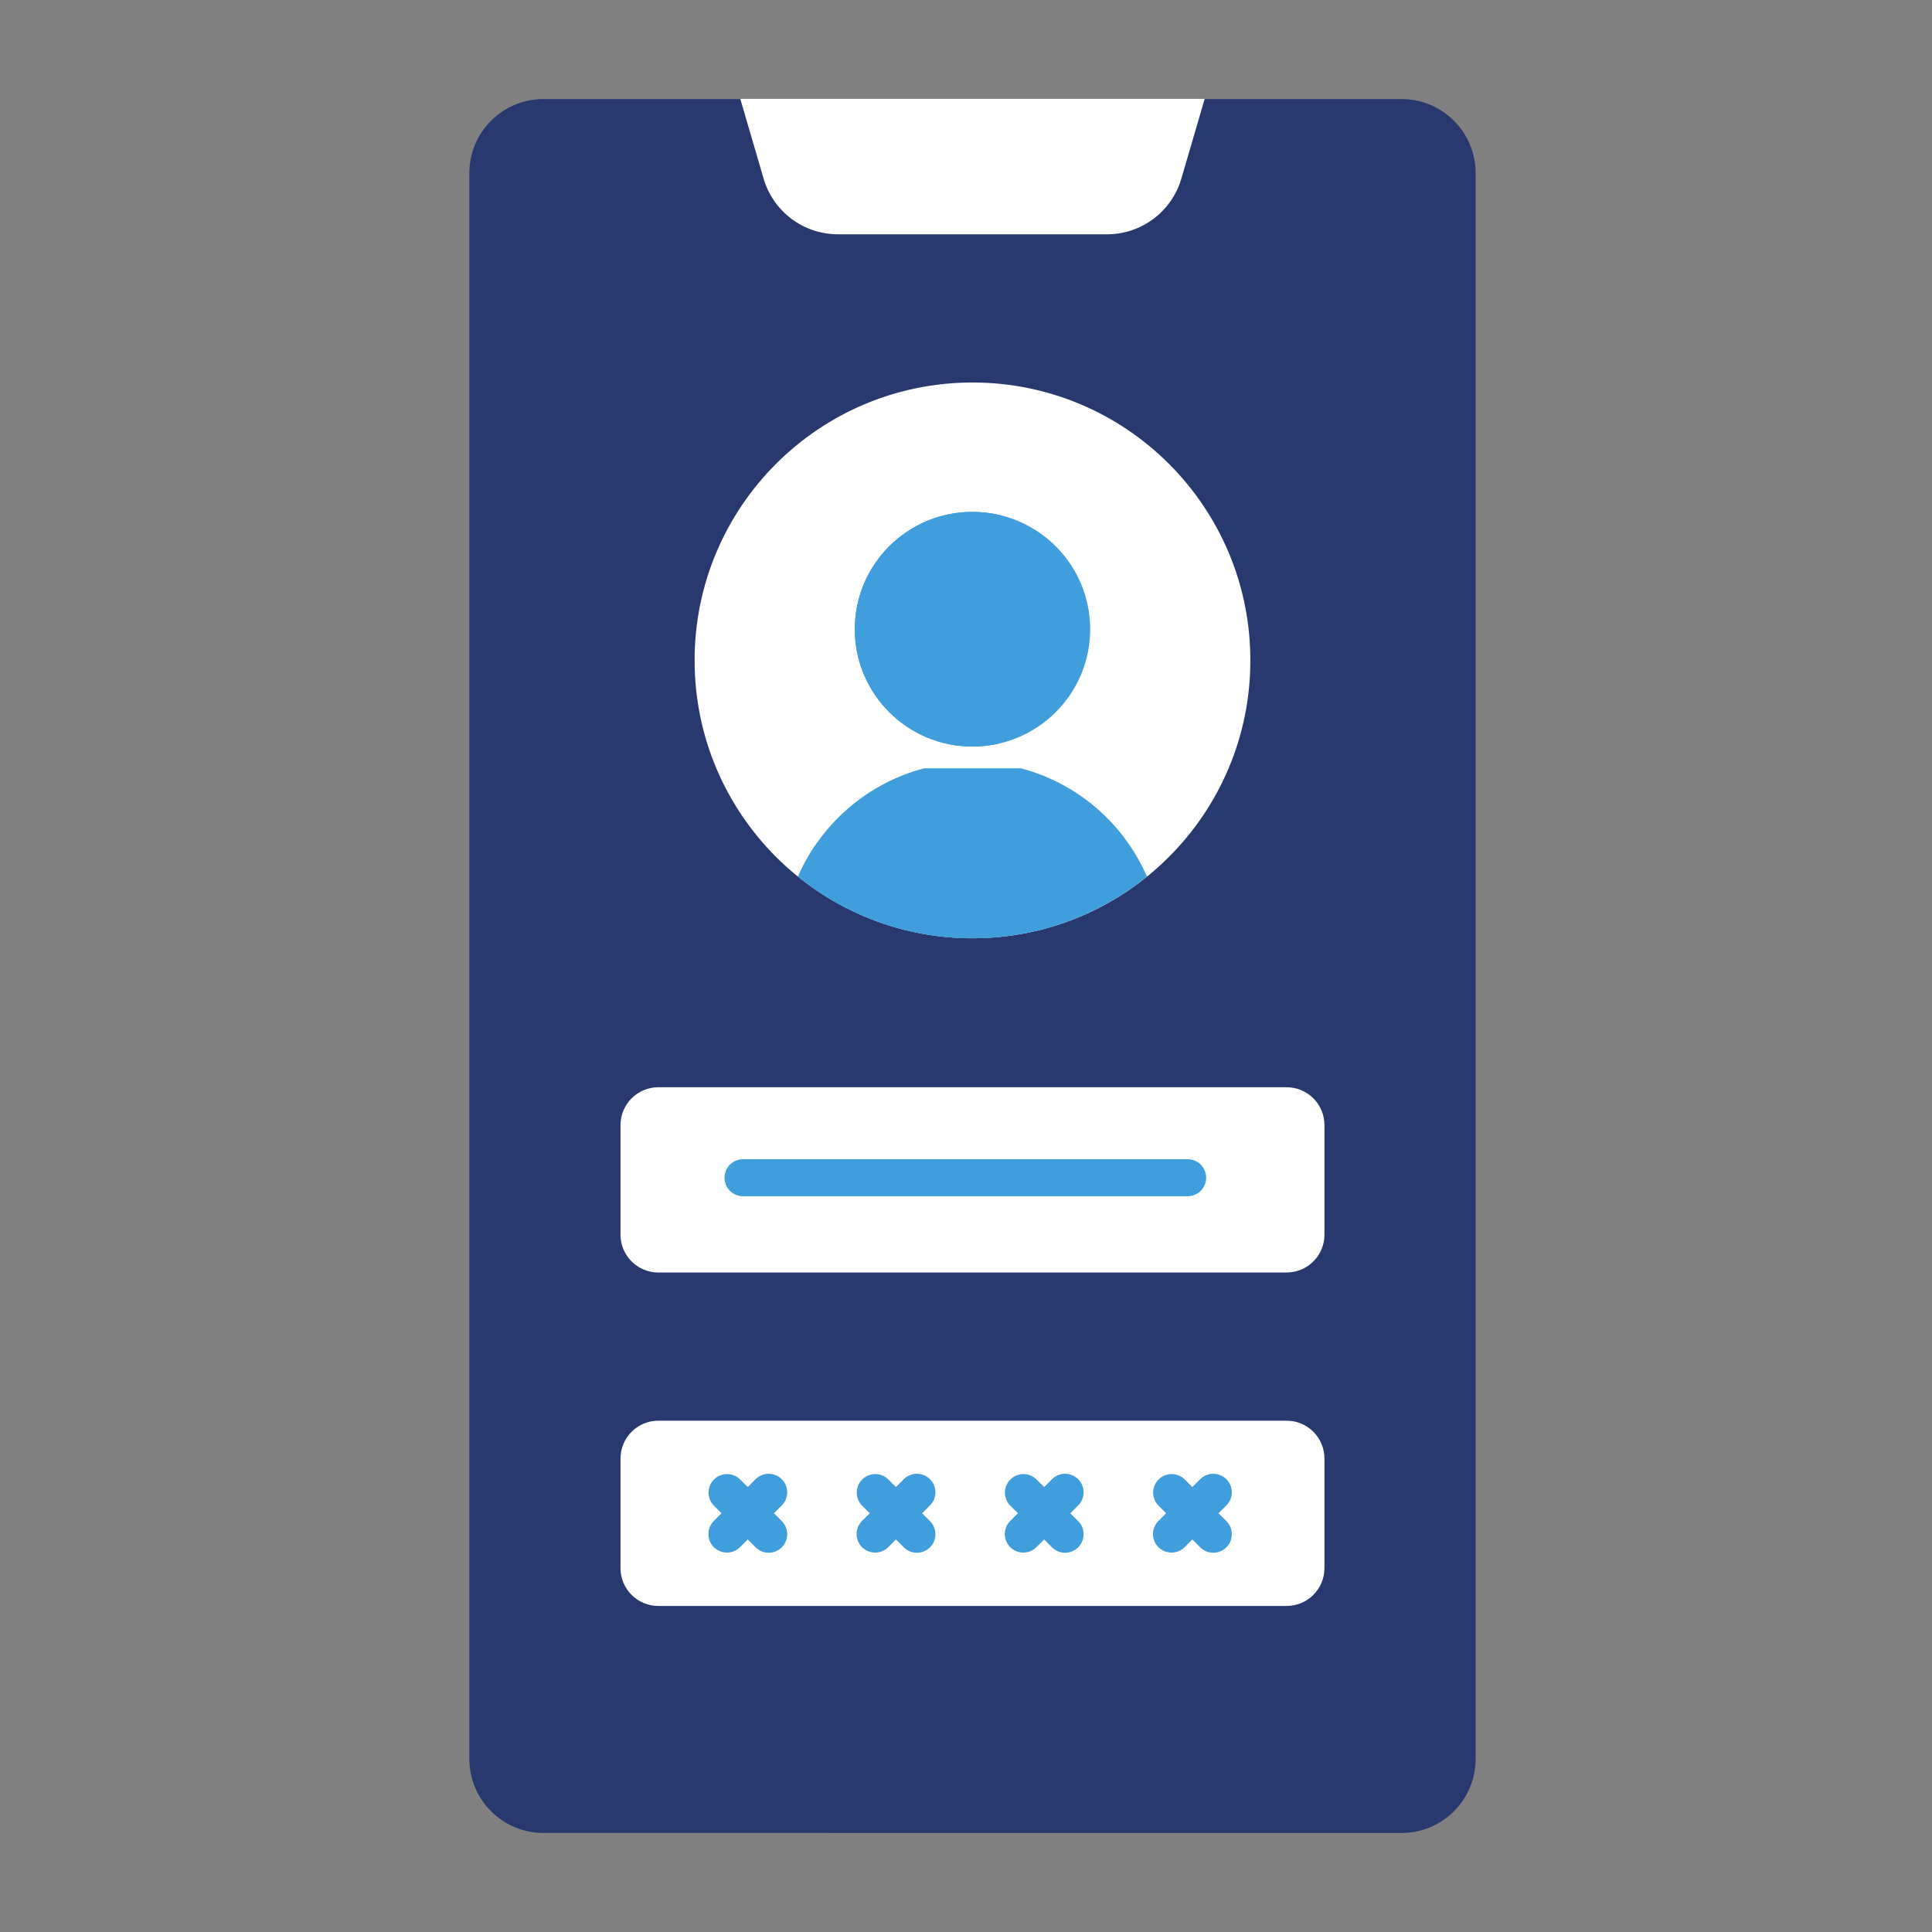
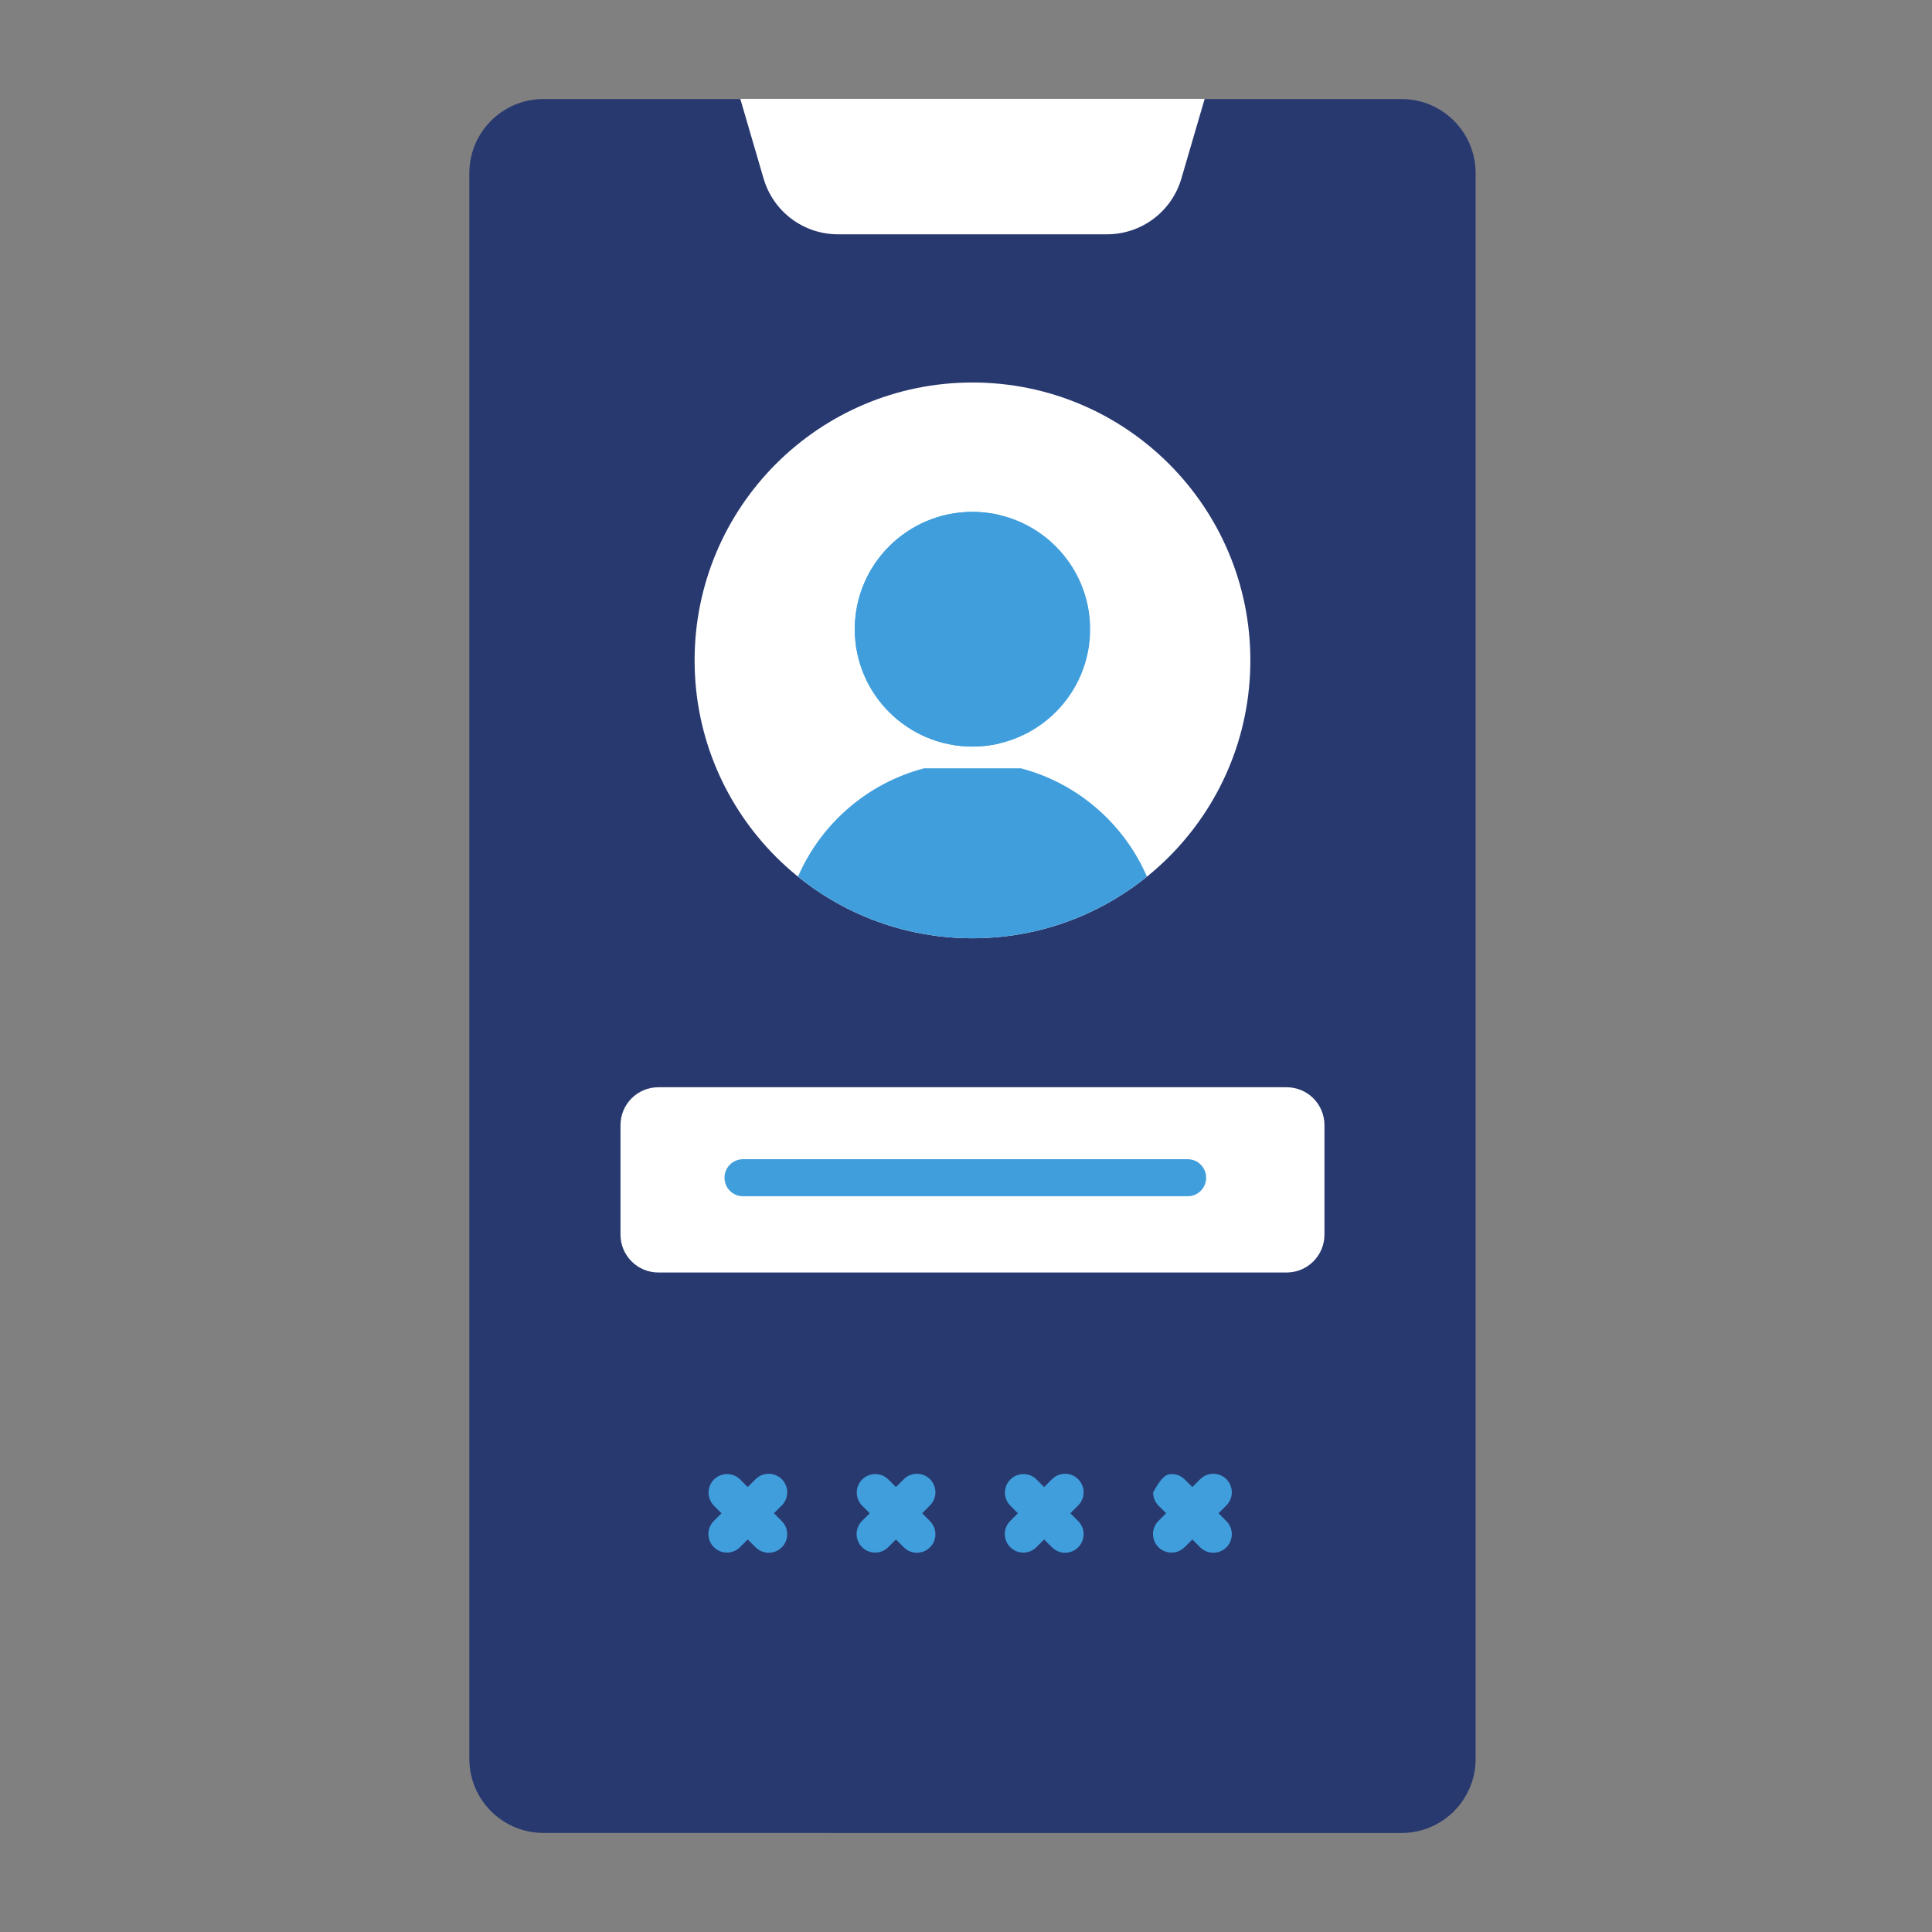
<svg xmlns="http://www.w3.org/2000/svg" width="120" height="120" viewBox="0 0 120 120" fill="none">
  <rect x="0" y="0" width="120" height="120" fill="#808080" stroke="none" />
  <g clip-path="url(#clip0_38_625)">
    <path d="M87.052 6.152H33.754C31.212 6.152 29.151 8.213 29.151 10.755V109.244C29.151 111.786 31.211 113.847 33.753 113.847L87.051 113.85C89.593 113.85 91.654 111.79 91.654 109.248V10.755C91.654 8.213 89.594 6.152 87.052 6.152Z" fill="#283970" />
    <path d="M79.914 79.037H40.891C39.593 79.037 38.541 77.985 38.541 76.687V69.882C38.541 68.584 39.593 67.531 40.891 67.531H79.914C81.212 67.531 82.264 68.584 82.264 69.882V76.687C82.264 77.985 81.212 79.037 79.914 79.037Z" fill="white" />
    <path d="M46.151 72H73.766C74.071 72 74.364 72.121 74.579 72.337C74.795 72.553 74.916 72.846 74.916 73.151C74.916 73.456 74.795 73.749 74.579 73.965C74.364 74.18 74.071 74.302 73.766 74.302H46.151C45.846 74.302 45.553 74.18 45.337 73.965C45.121 73.749 45 73.456 45 73.151C45 72.846 45.121 72.553 45.337 72.337C45.553 72.121 45.846 72 46.151 72Z" fill="#409EDC" />
-     <path d="M79.914 99.749H40.891C39.593 99.749 38.541 98.696 38.541 97.398V90.593C38.541 89.294 39.593 88.242 40.891 88.242H79.914C81.212 88.242 82.264 89.294 82.264 90.593V97.398C82.264 98.696 81.212 99.749 79.914 99.749Z" fill="white" />
    <path d="M66.155 91.539C66.46 91.539 66.752 91.66 66.968 91.876C67.075 91.983 67.16 92.11 67.218 92.249C67.276 92.389 67.305 92.538 67.305 92.69C67.305 92.841 67.276 92.99 67.218 93.13C67.16 93.27 67.075 93.397 66.968 93.503L66.48 93.991L66.968 94.479C67.075 94.586 67.16 94.713 67.218 94.853C67.275 94.992 67.305 95.142 67.305 95.293C67.305 95.444 67.276 95.594 67.218 95.733C67.16 95.873 67.075 96 66.968 96.107C66.862 96.213 66.735 96.298 66.595 96.356C66.456 96.414 66.306 96.444 66.155 96.444C66.004 96.444 65.854 96.414 65.714 96.356C65.575 96.298 65.448 96.213 65.341 96.107L64.853 95.618L64.365 96.107C64.148 96.318 63.857 96.436 63.554 96.434C63.251 96.432 62.961 96.311 62.747 96.097C62.533 95.883 62.412 95.593 62.41 95.29C62.408 94.987 62.526 94.696 62.737 94.479L63.225 93.991L62.737 93.503C62.53 93.286 62.416 92.996 62.419 92.695C62.423 92.395 62.544 92.107 62.756 91.895C62.969 91.682 63.256 91.561 63.557 91.558C63.857 91.554 64.147 91.668 64.365 91.876L64.853 92.364L65.341 91.876C65.557 91.66 65.85 91.539 66.155 91.539Z" fill="#409EDC" />
-     <path d="M75.36 91.539C75.665 91.539 75.957 91.66 76.173 91.876C76.28 91.983 76.365 92.11 76.423 92.249C76.481 92.389 76.51 92.538 76.51 92.69C76.51 92.841 76.481 92.99 76.423 93.13C76.365 93.27 76.28 93.397 76.173 93.503L75.685 93.991L76.173 94.479C76.28 94.586 76.365 94.713 76.423 94.853C76.481 94.992 76.51 95.142 76.51 95.293C76.51 95.444 76.481 95.594 76.423 95.733C76.365 95.873 76.28 96 76.173 96.107C76.067 96.213 75.94 96.298 75.8 96.356C75.66 96.414 75.511 96.444 75.36 96.444C75.209 96.444 75.059 96.414 74.919 96.356C74.78 96.298 74.653 96.213 74.546 96.107L74.058 95.618L73.57 96.107C73.353 96.318 73.062 96.436 72.759 96.434C72.456 96.432 72.166 96.311 71.952 96.097C71.738 95.883 71.617 95.593 71.615 95.29C71.613 94.987 71.731 94.696 71.942 94.479L72.43 93.991L71.942 93.503C71.735 93.286 71.621 92.996 71.624 92.695C71.628 92.395 71.749 92.107 71.961 91.895C72.174 91.682 72.461 91.561 72.762 91.558C73.062 91.554 73.352 91.668 73.57 91.876L74.058 92.364L74.546 91.876C74.762 91.66 75.055 91.539 75.36 91.539Z" fill="#409EDC" />
+     <path d="M75.36 91.539C75.665 91.539 75.957 91.66 76.173 91.876C76.28 91.983 76.365 92.11 76.423 92.249C76.481 92.389 76.51 92.538 76.51 92.69C76.51 92.841 76.481 92.99 76.423 93.13C76.365 93.27 76.28 93.397 76.173 93.503L75.685 93.991L76.173 94.479C76.28 94.586 76.365 94.713 76.423 94.853C76.481 94.992 76.51 95.142 76.51 95.293C76.51 95.444 76.481 95.594 76.423 95.733C76.365 95.873 76.28 96 76.173 96.107C76.067 96.213 75.94 96.298 75.8 96.356C75.66 96.414 75.511 96.444 75.36 96.444C75.209 96.444 75.059 96.414 74.919 96.356C74.78 96.298 74.653 96.213 74.546 96.107L74.058 95.618L73.57 96.107C73.353 96.318 73.062 96.436 72.759 96.434C72.456 96.432 72.166 96.311 71.952 96.097C71.738 95.883 71.617 95.593 71.615 95.29C71.613 94.987 71.731 94.696 71.942 94.479L72.43 93.991L71.942 93.503C71.735 93.286 71.621 92.996 71.624 92.695C72.174 91.682 72.461 91.561 72.762 91.558C73.062 91.554 73.352 91.668 73.57 91.876L74.058 92.364L74.546 91.876C74.762 91.66 75.055 91.539 75.36 91.539Z" fill="#409EDC" />
    <path d="M56.95 91.539C57.255 91.539 57.547 91.66 57.763 91.876C57.87 91.983 57.955 92.11 58.013 92.249C58.071 92.389 58.1 92.538 58.1 92.69C58.1 92.841 58.071 92.99 58.013 93.13C57.955 93.27 57.87 93.397 57.763 93.503L57.275 93.991L57.763 94.479C57.87 94.586 57.955 94.713 58.013 94.853C58.071 94.992 58.1 95.142 58.1 95.293C58.1 95.444 58.071 95.594 58.013 95.733C57.955 95.873 57.87 96 57.763 96.107C57.657 96.213 57.53 96.298 57.39 96.356C57.251 96.414 57.101 96.444 56.95 96.444C56.799 96.444 56.649 96.414 56.509 96.356C56.37 96.298 56.243 96.213 56.136 96.107L55.648 95.618L55.16 96.107C54.943 96.318 54.652 96.436 54.349 96.434C54.046 96.432 53.756 96.311 53.542 96.097C53.328 95.883 53.207 95.593 53.205 95.29C53.203 94.987 53.321 94.696 53.532 94.479L54.02 93.991L53.532 93.503C53.325 93.286 53.211 92.996 53.214 92.695C53.218 92.395 53.339 92.107 53.551 91.895C53.764 91.682 54.051 91.561 54.352 91.558C54.652 91.554 54.942 91.668 55.16 91.876L55.648 92.364L56.136 91.876C56.352 91.66 56.645 91.539 56.95 91.539Z" fill="#409EDC" />
    <path d="M47.745 91.539C48.05 91.539 48.342 91.66 48.558 91.876C48.665 91.983 48.75 92.11 48.808 92.249C48.866 92.389 48.895 92.538 48.895 92.69C48.895 92.841 48.866 92.99 48.808 93.13C48.75 93.27 48.665 93.397 48.558 93.503L48.07 93.991L48.558 94.479C48.665 94.586 48.75 94.713 48.808 94.853C48.866 94.992 48.895 95.142 48.895 95.293C48.895 95.444 48.866 95.594 48.808 95.733C48.75 95.873 48.665 96 48.558 96.107C48.452 96.213 48.325 96.298 48.185 96.356C48.045 96.414 47.896 96.444 47.745 96.444C47.594 96.444 47.444 96.414 47.304 96.356C47.165 96.298 47.038 96.213 46.931 96.107L46.443 95.618L45.955 96.107C45.738 96.318 45.447 96.436 45.144 96.434C44.841 96.432 44.551 96.311 44.337 96.097C44.123 95.883 44.002 95.593 44 95.29C43.998 94.987 44.116 94.696 44.328 94.479L44.815 93.991L44.328 93.503C44.12 93.286 44.006 92.996 44.009 92.695C44.013 92.395 44.134 92.107 44.346 91.895C44.559 91.682 44.846 91.561 45.147 91.558C45.447 91.554 45.737 91.668 45.955 91.876L46.443 92.364L46.931 91.876C47.147 91.66 47.44 91.539 47.745 91.539Z" fill="#409EDC" />
    <path d="M68.762 14.553H52.043C51.003 14.553 49.992 14.216 49.16 13.592C48.328 12.969 47.721 12.092 47.429 11.094L45.981 6.141H74.824L73.376 11.094C73.084 12.092 72.477 12.969 71.645 13.592C70.813 14.216 69.802 14.553 68.762 14.553Z" fill="white" />
    <path d="M60.403 58.277C69.935 58.277 77.662 50.549 77.662 41.017C77.662 31.485 69.935 23.758 60.403 23.758C50.87 23.758 43.143 31.485 43.143 41.017C43.143 50.549 50.87 58.277 60.403 58.277Z" fill="white" />
    <path d="M63.416 47.723H57.389C53.868 48.649 50.991 51.162 49.565 54.45C52.527 56.843 56.297 58.277 60.402 58.277C64.507 58.277 68.277 56.843 71.24 54.45C69.814 51.162 66.937 48.649 63.416 47.723Z" fill="#409EDC" />
-     <path d="M62.061 58.195C62.08 58.193 62.099 58.19 62.119 58.188C57.602 57.737 53.601 55.542 50.791 52.289C50.308 52.963 49.898 53.686 49.566 54.446C53.03 57.27 57.615 58.639 62.061 58.195Z" fill="#409EDC" />
    <path d="M60.403 46.371C64.44 46.371 67.713 43.107 67.713 39.082C67.713 35.056 64.44 31.793 60.403 31.793C56.366 31.793 53.093 35.056 53.093 39.082C53.093 43.107 56.366 46.371 60.403 46.371Z" fill="#409EDC" />
    <path d="M56.545 39.082C56.545 35.649 58.925 32.773 62.129 31.999C61.564 31.862 60.984 31.793 60.403 31.793C56.365 31.793 53.092 35.056 53.092 39.082C53.092 43.108 56.365 46.371 60.403 46.371C60.984 46.371 61.563 46.301 62.129 46.165C58.925 45.391 56.545 42.514 56.545 39.082Z" fill="#409EDC" />
  </g>
  <defs>
    <clipPath id="clip0_38_625">
      <rect width="120" height="120" fill="white" />
    </clipPath>
  </defs>
</svg>